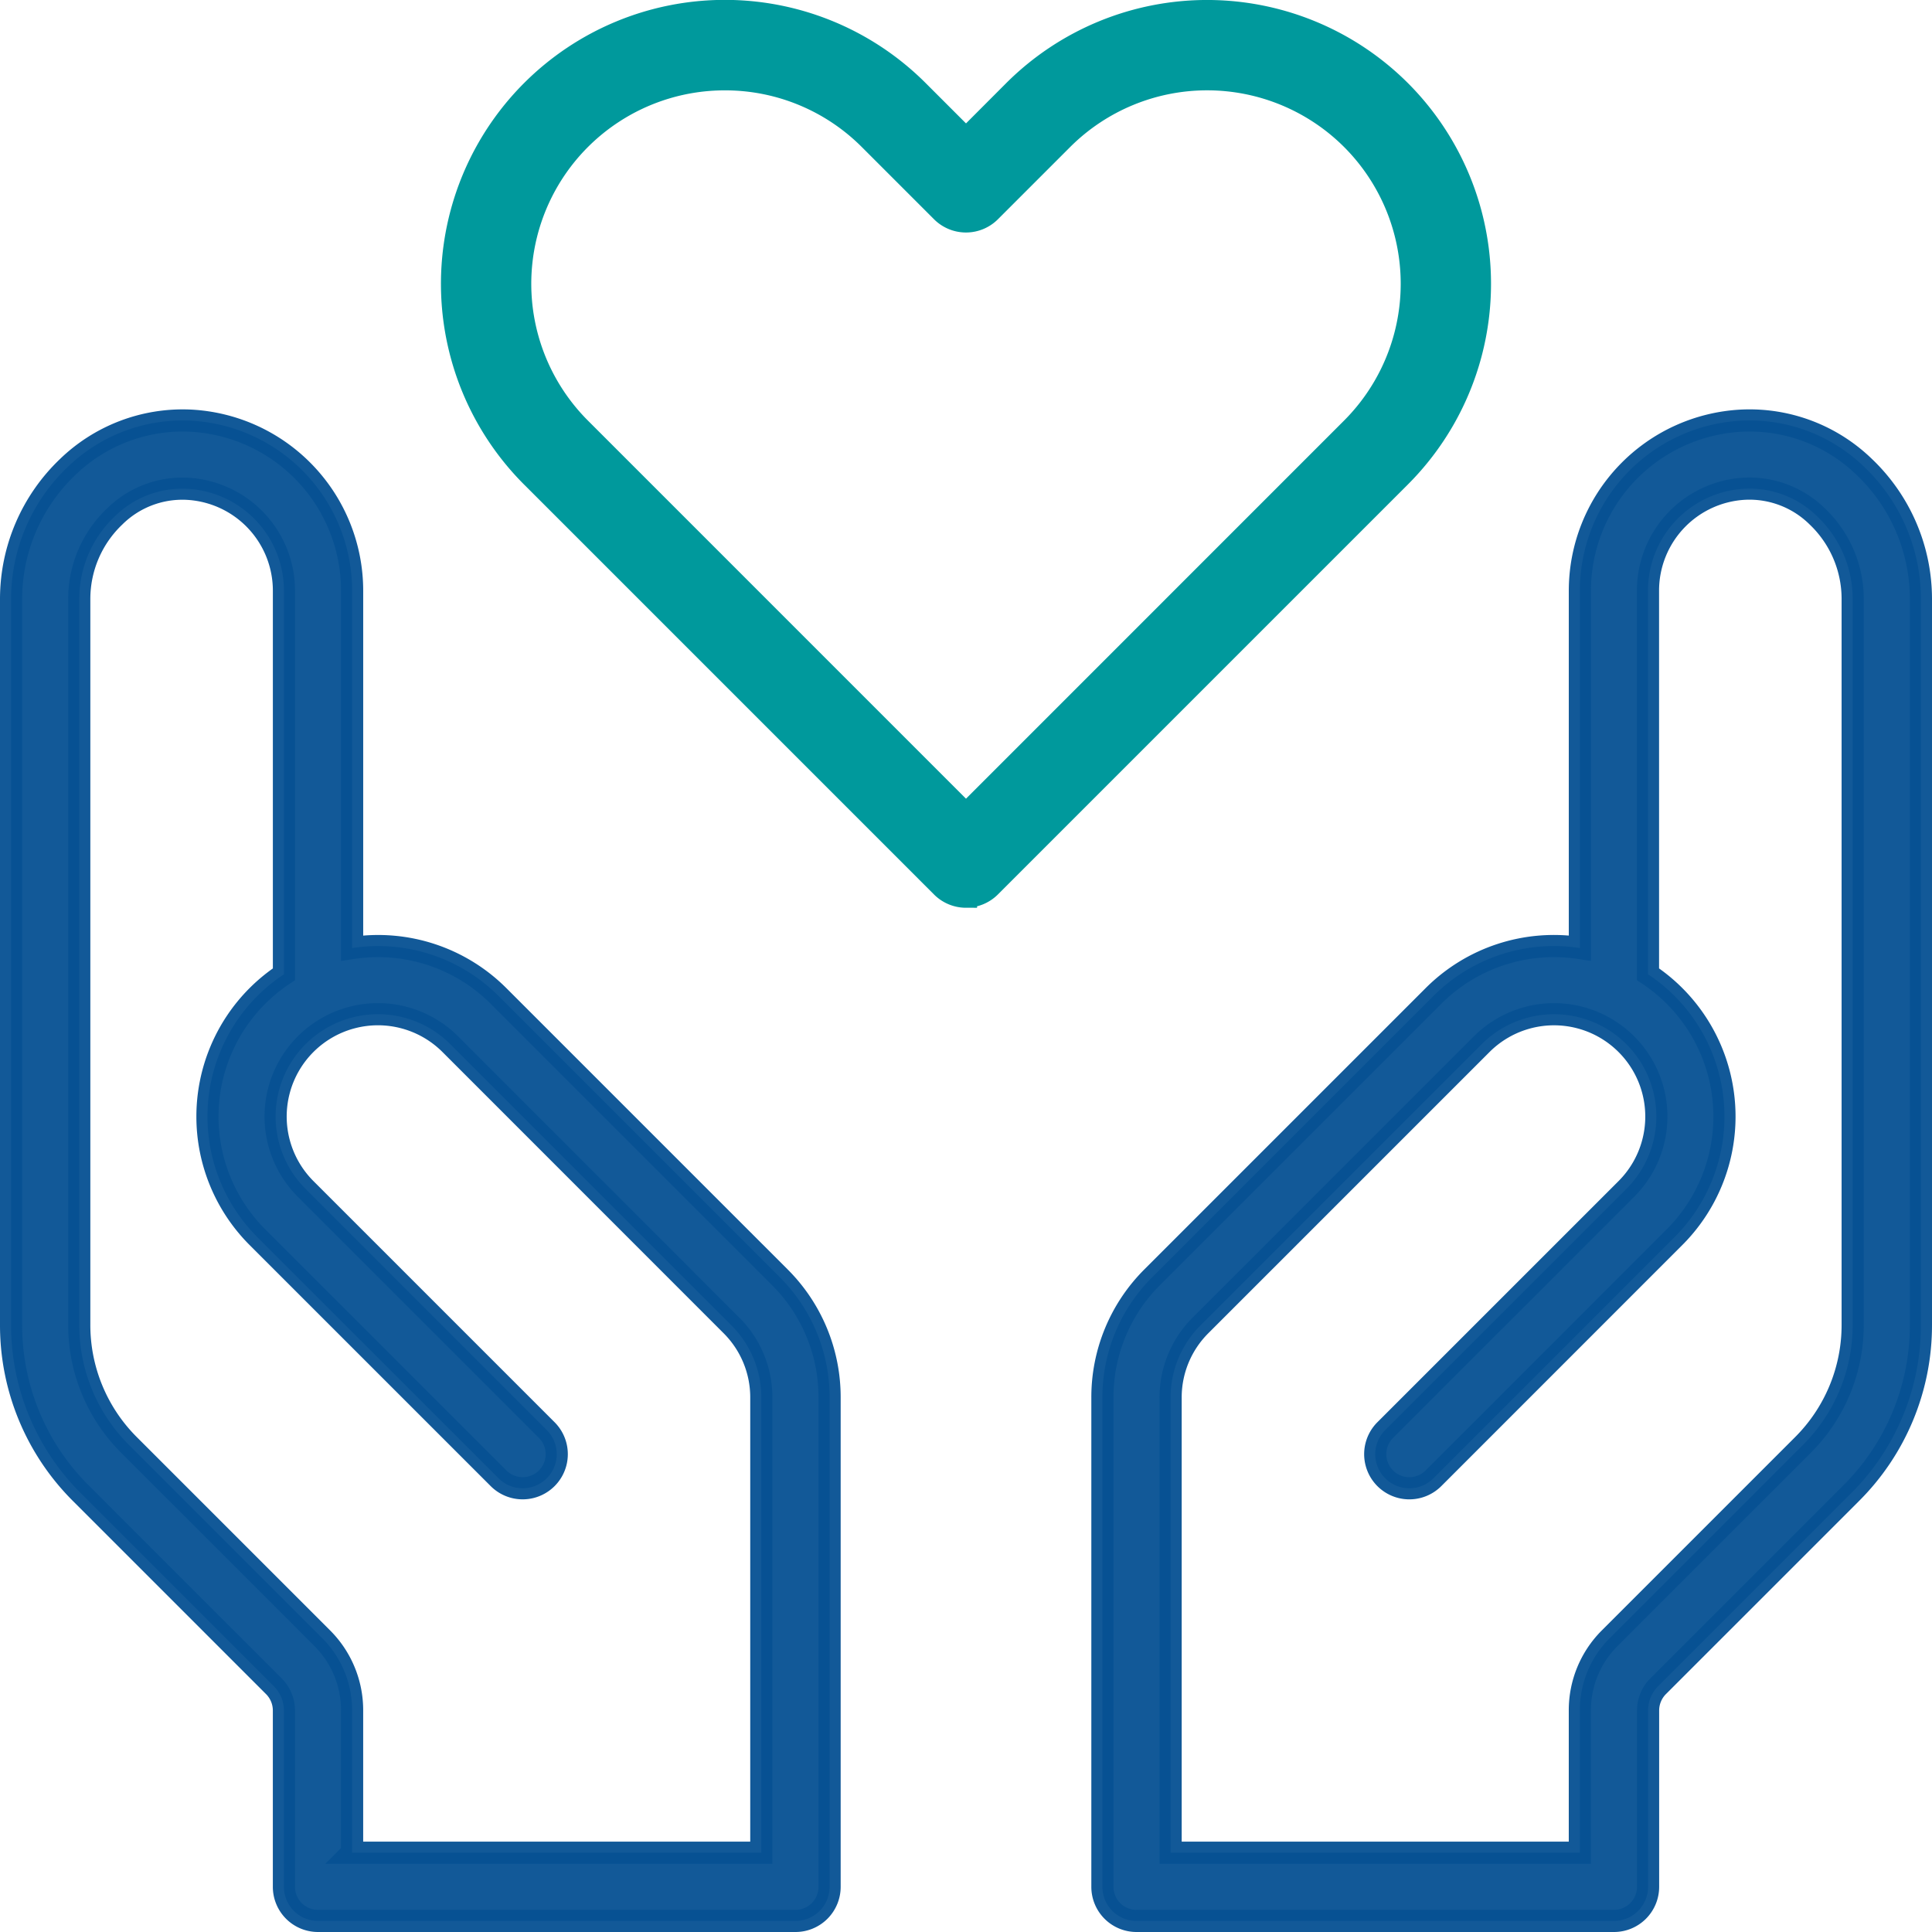
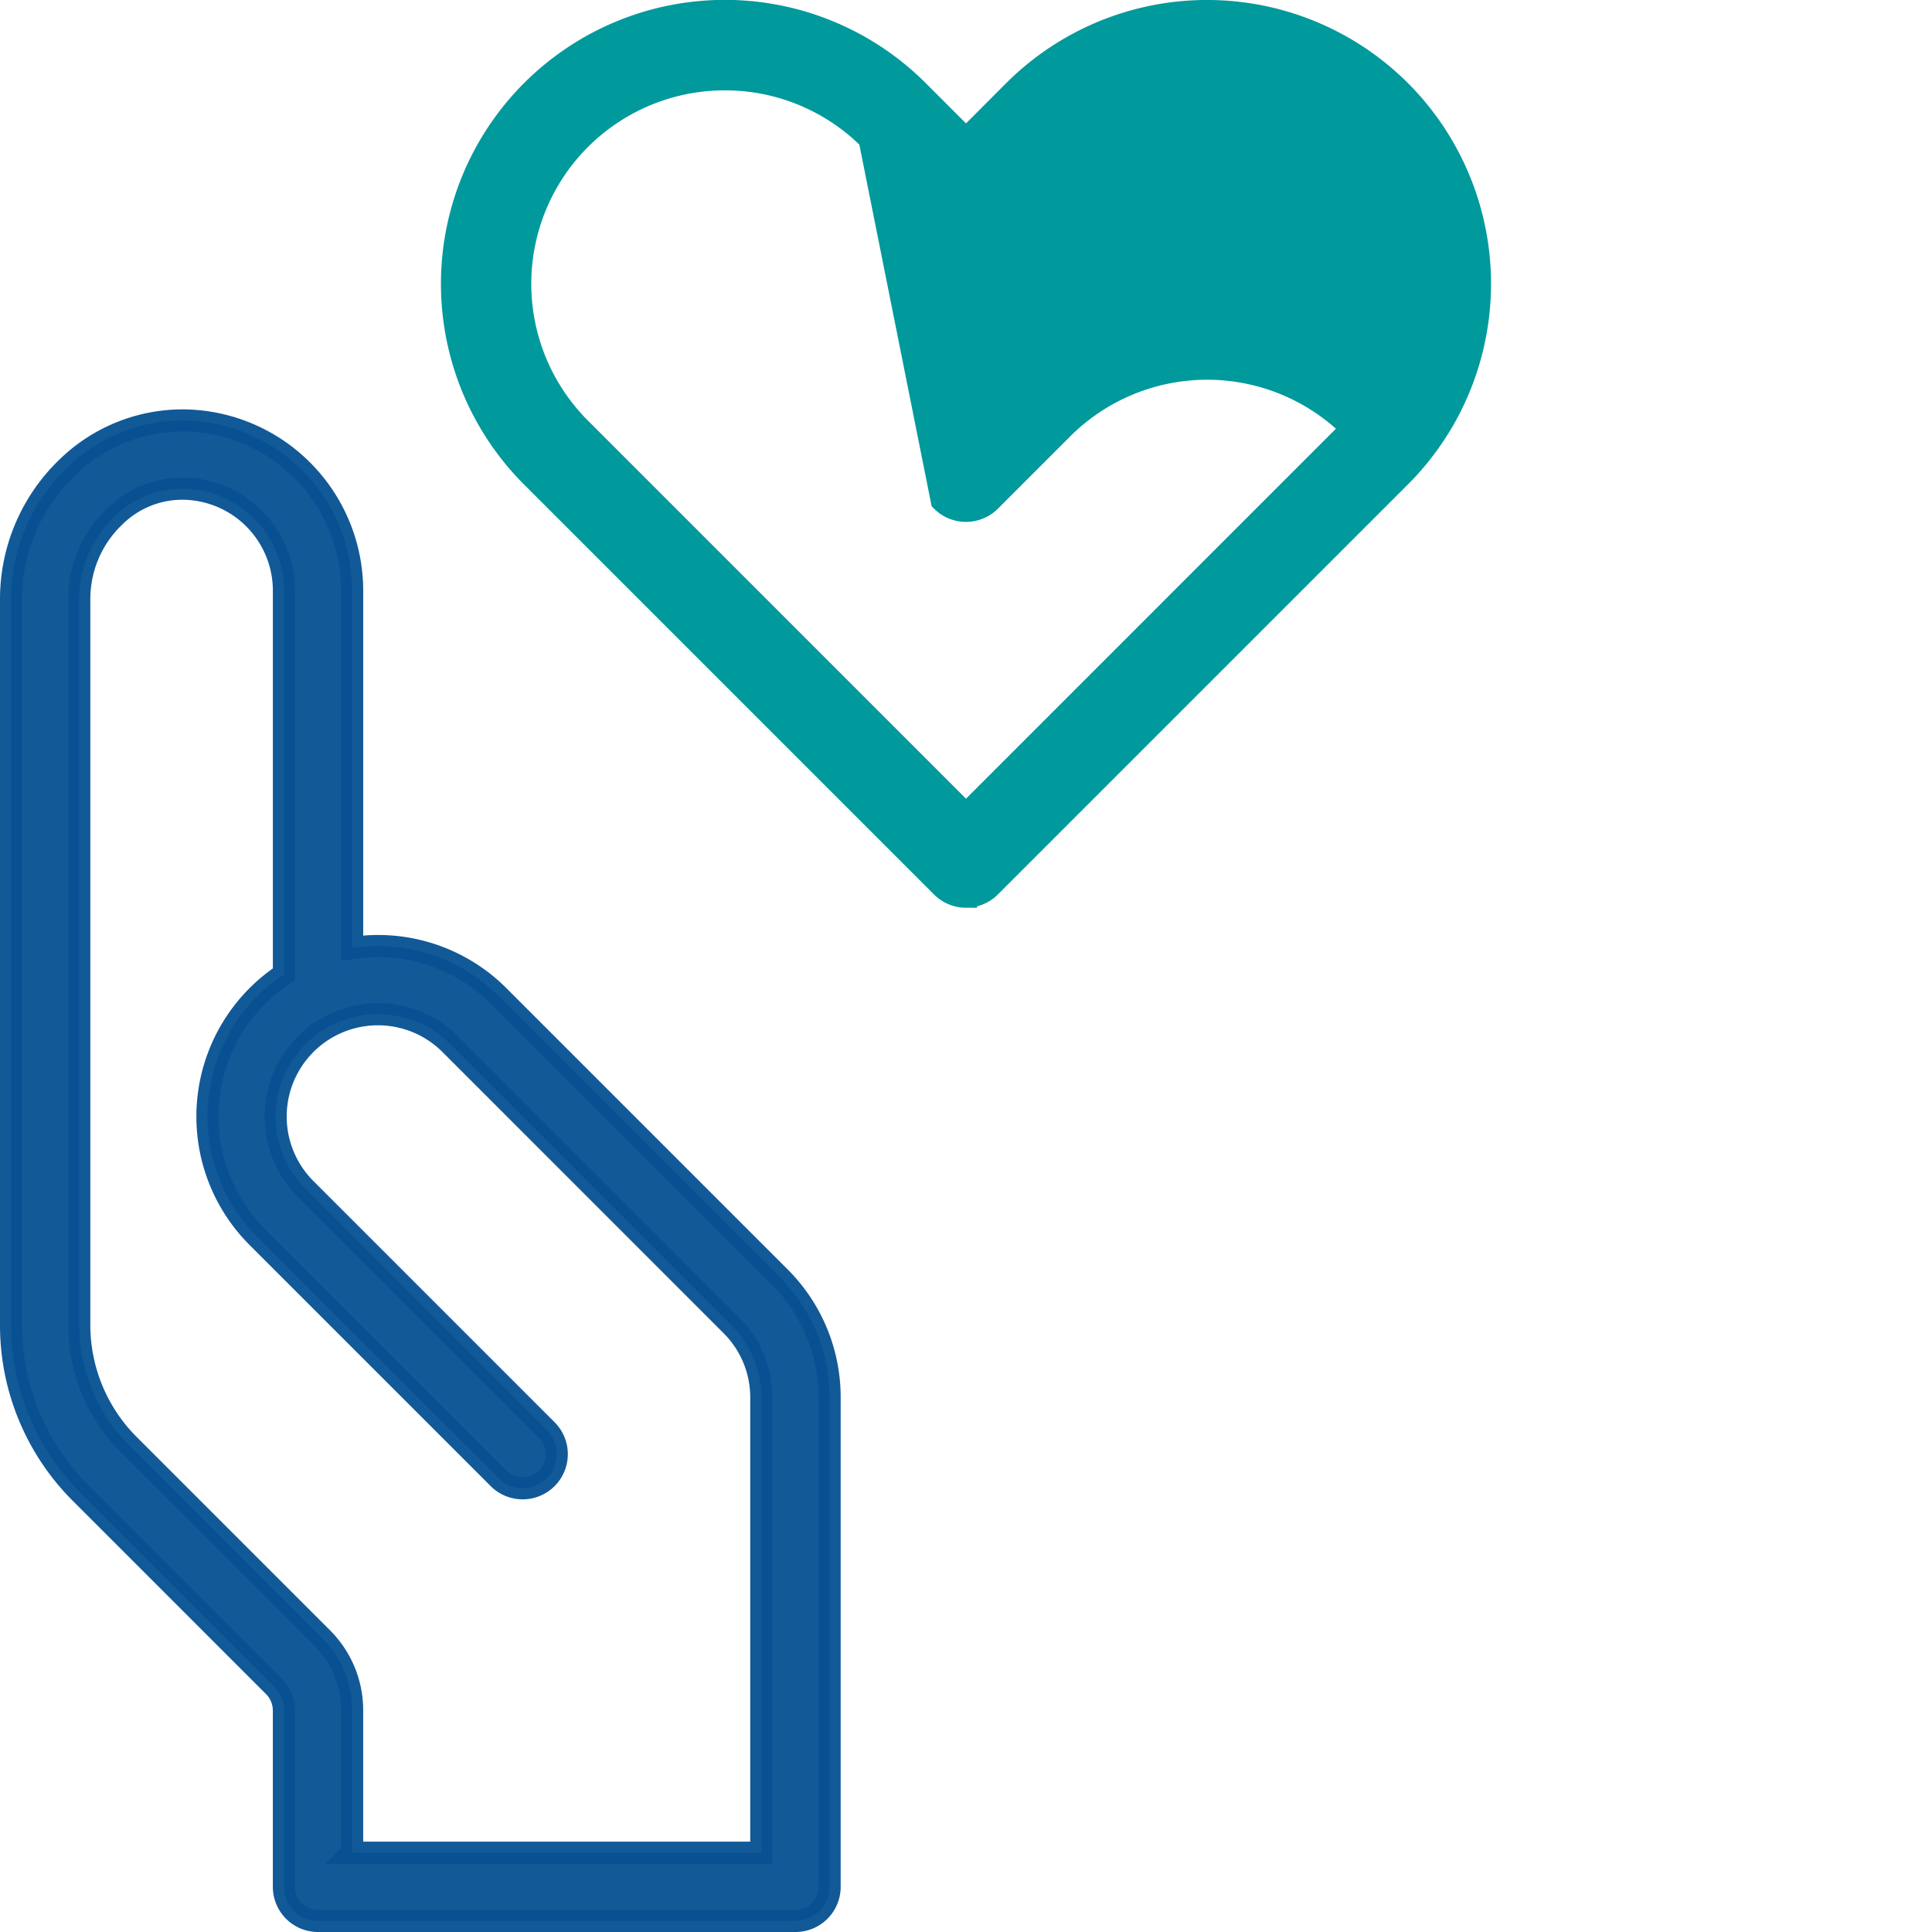
<svg xmlns="http://www.w3.org/2000/svg" width="87.195" height="87.195" viewBox="0 0 87.195 87.195">
  <g id="ad" transform="translate(0.5 0.5)">
    <g id="Group_814" data-name="Group 814" transform="translate(0 0)">
      <path id="Path_10602" data-name="Path 10602" d="M39.4,83.725H17.853a1.538,1.538,0,0,1-1.539-1.539V74.225a1.549,1.549,0,0,0-.451-1.088L7.157,64.431A10.7,10.7,0,0,1,4,56.811V24.043a8.235,8.235,0,0,1,2.548-5.93,7.468,7.468,0,0,1,5.516-2.1A7.687,7.687,0,0,1,19.392,23.7V39.818A7.682,7.682,0,0,1,26,41.98L38.686,54.666a7.647,7.647,0,0,1,2.255,5.443V82.185A1.538,1.538,0,0,1,39.4,83.725Zm-20.01-3.078h18.47V60.109a4.593,4.593,0,0,0-1.353-3.266L23.823,44.156a4.618,4.618,0,0,0-6.531,6.531L28.176,61.571A1.539,1.539,0,0,1,26,63.748L15.115,52.864a7.7,7.7,0,0,1,0-10.883,7.744,7.744,0,0,1,1.2-.98V23.7a4.606,4.606,0,0,0-4.4-4.612,4.345,4.345,0,0,0-3.245,1.258,5.136,5.136,0,0,0-1.593,3.7V56.811a7.647,7.647,0,0,0,2.255,5.443l8.706,8.706a4.589,4.589,0,0,1,1.353,3.265v6.421Z" transform="translate(-4 2.47)" fill="rgba(7,81,147,0.95)" stroke="rgba(7,81,147,0.95)" stroke-width="1" />
-       <path id="Path_10603" data-name="Path 10603" d="M59.088,83.725H37.539A1.538,1.538,0,0,1,36,82.186V60.109a7.647,7.647,0,0,1,2.255-5.443L50.941,41.98a7.684,7.684,0,0,1,6.608-2.163V23.7a7.687,7.687,0,0,1,7.328-7.687,7.432,7.432,0,0,1,5.516,2.1,8.235,8.235,0,0,1,2.548,5.93V56.811a10.7,10.7,0,0,1-3.157,7.619l-8.706,8.706a1.55,1.55,0,0,0-.451,1.088v7.961A1.538,1.538,0,0,1,59.088,83.725Zm-20.01-3.078h18.47V74.225A4.589,4.589,0,0,1,58.9,70.96l8.706-8.706a7.647,7.647,0,0,0,2.255-5.443V24.043a5.136,5.136,0,0,0-1.593-3.7,4.362,4.362,0,0,0-3.245-1.258,4.606,4.606,0,0,0-4.4,4.612V41a7.7,7.7,0,0,1,1.2,11.863L50.941,63.748a1.539,1.539,0,0,1-2.177-2.177L59.648,50.688a4.618,4.618,0,0,0-6.531-6.531L40.431,56.843a4.593,4.593,0,0,0-1.353,3.266V80.646Z" transform="translate(13.254 2.47)" fill="rgba(7,81,147,0.95)" stroke="rgba(7,81,147,0.95)" stroke-width="1" />
-       <path id="Path_10604" data-name="Path 10604" d="M40.126,43.969a1.538,1.538,0,0,1-1.088-.451l-18.5-18.5A12.313,12.313,0,0,1,37.95,7.6l2.177,2.177L42.3,7.6a12.327,12.327,0,0,1,17.414,0h0a12.311,12.311,0,0,1,0,17.414l-18.5,18.5a1.538,1.538,0,0,1-1.088.451ZM29.242,7.078a9.231,9.231,0,0,0-6.53,15.76L40.126,40.254,57.54,22.838a9.234,9.234,0,0,0,0-13.061h0a9.247,9.247,0,0,0-13.061,0l-3.265,3.265a1.539,1.539,0,0,1-2.177,0L35.773,9.778a9.211,9.211,0,0,0-6.531-2.7Z" transform="translate(2.971 -4)" fill="#00999c" stroke="#00999c" stroke-width="1" />
+       <path id="Path_10604" data-name="Path 10604" d="M40.126,43.969a1.538,1.538,0,0,1-1.088-.451l-18.5-18.5A12.313,12.313,0,0,1,37.95,7.6l2.177,2.177L42.3,7.6a12.327,12.327,0,0,1,17.414,0h0a12.311,12.311,0,0,1,0,17.414l-18.5,18.5a1.538,1.538,0,0,1-1.088.451ZM29.242,7.078a9.231,9.231,0,0,0-6.53,15.76L40.126,40.254,57.54,22.838h0a9.247,9.247,0,0,0-13.061,0l-3.265,3.265a1.539,1.539,0,0,1-2.177,0L35.773,9.778a9.211,9.211,0,0,0-6.531-2.7Z" transform="translate(2.971 -4)" fill="#00999c" stroke="#00999c" stroke-width="1" />
    </g>
  </g>
</svg>